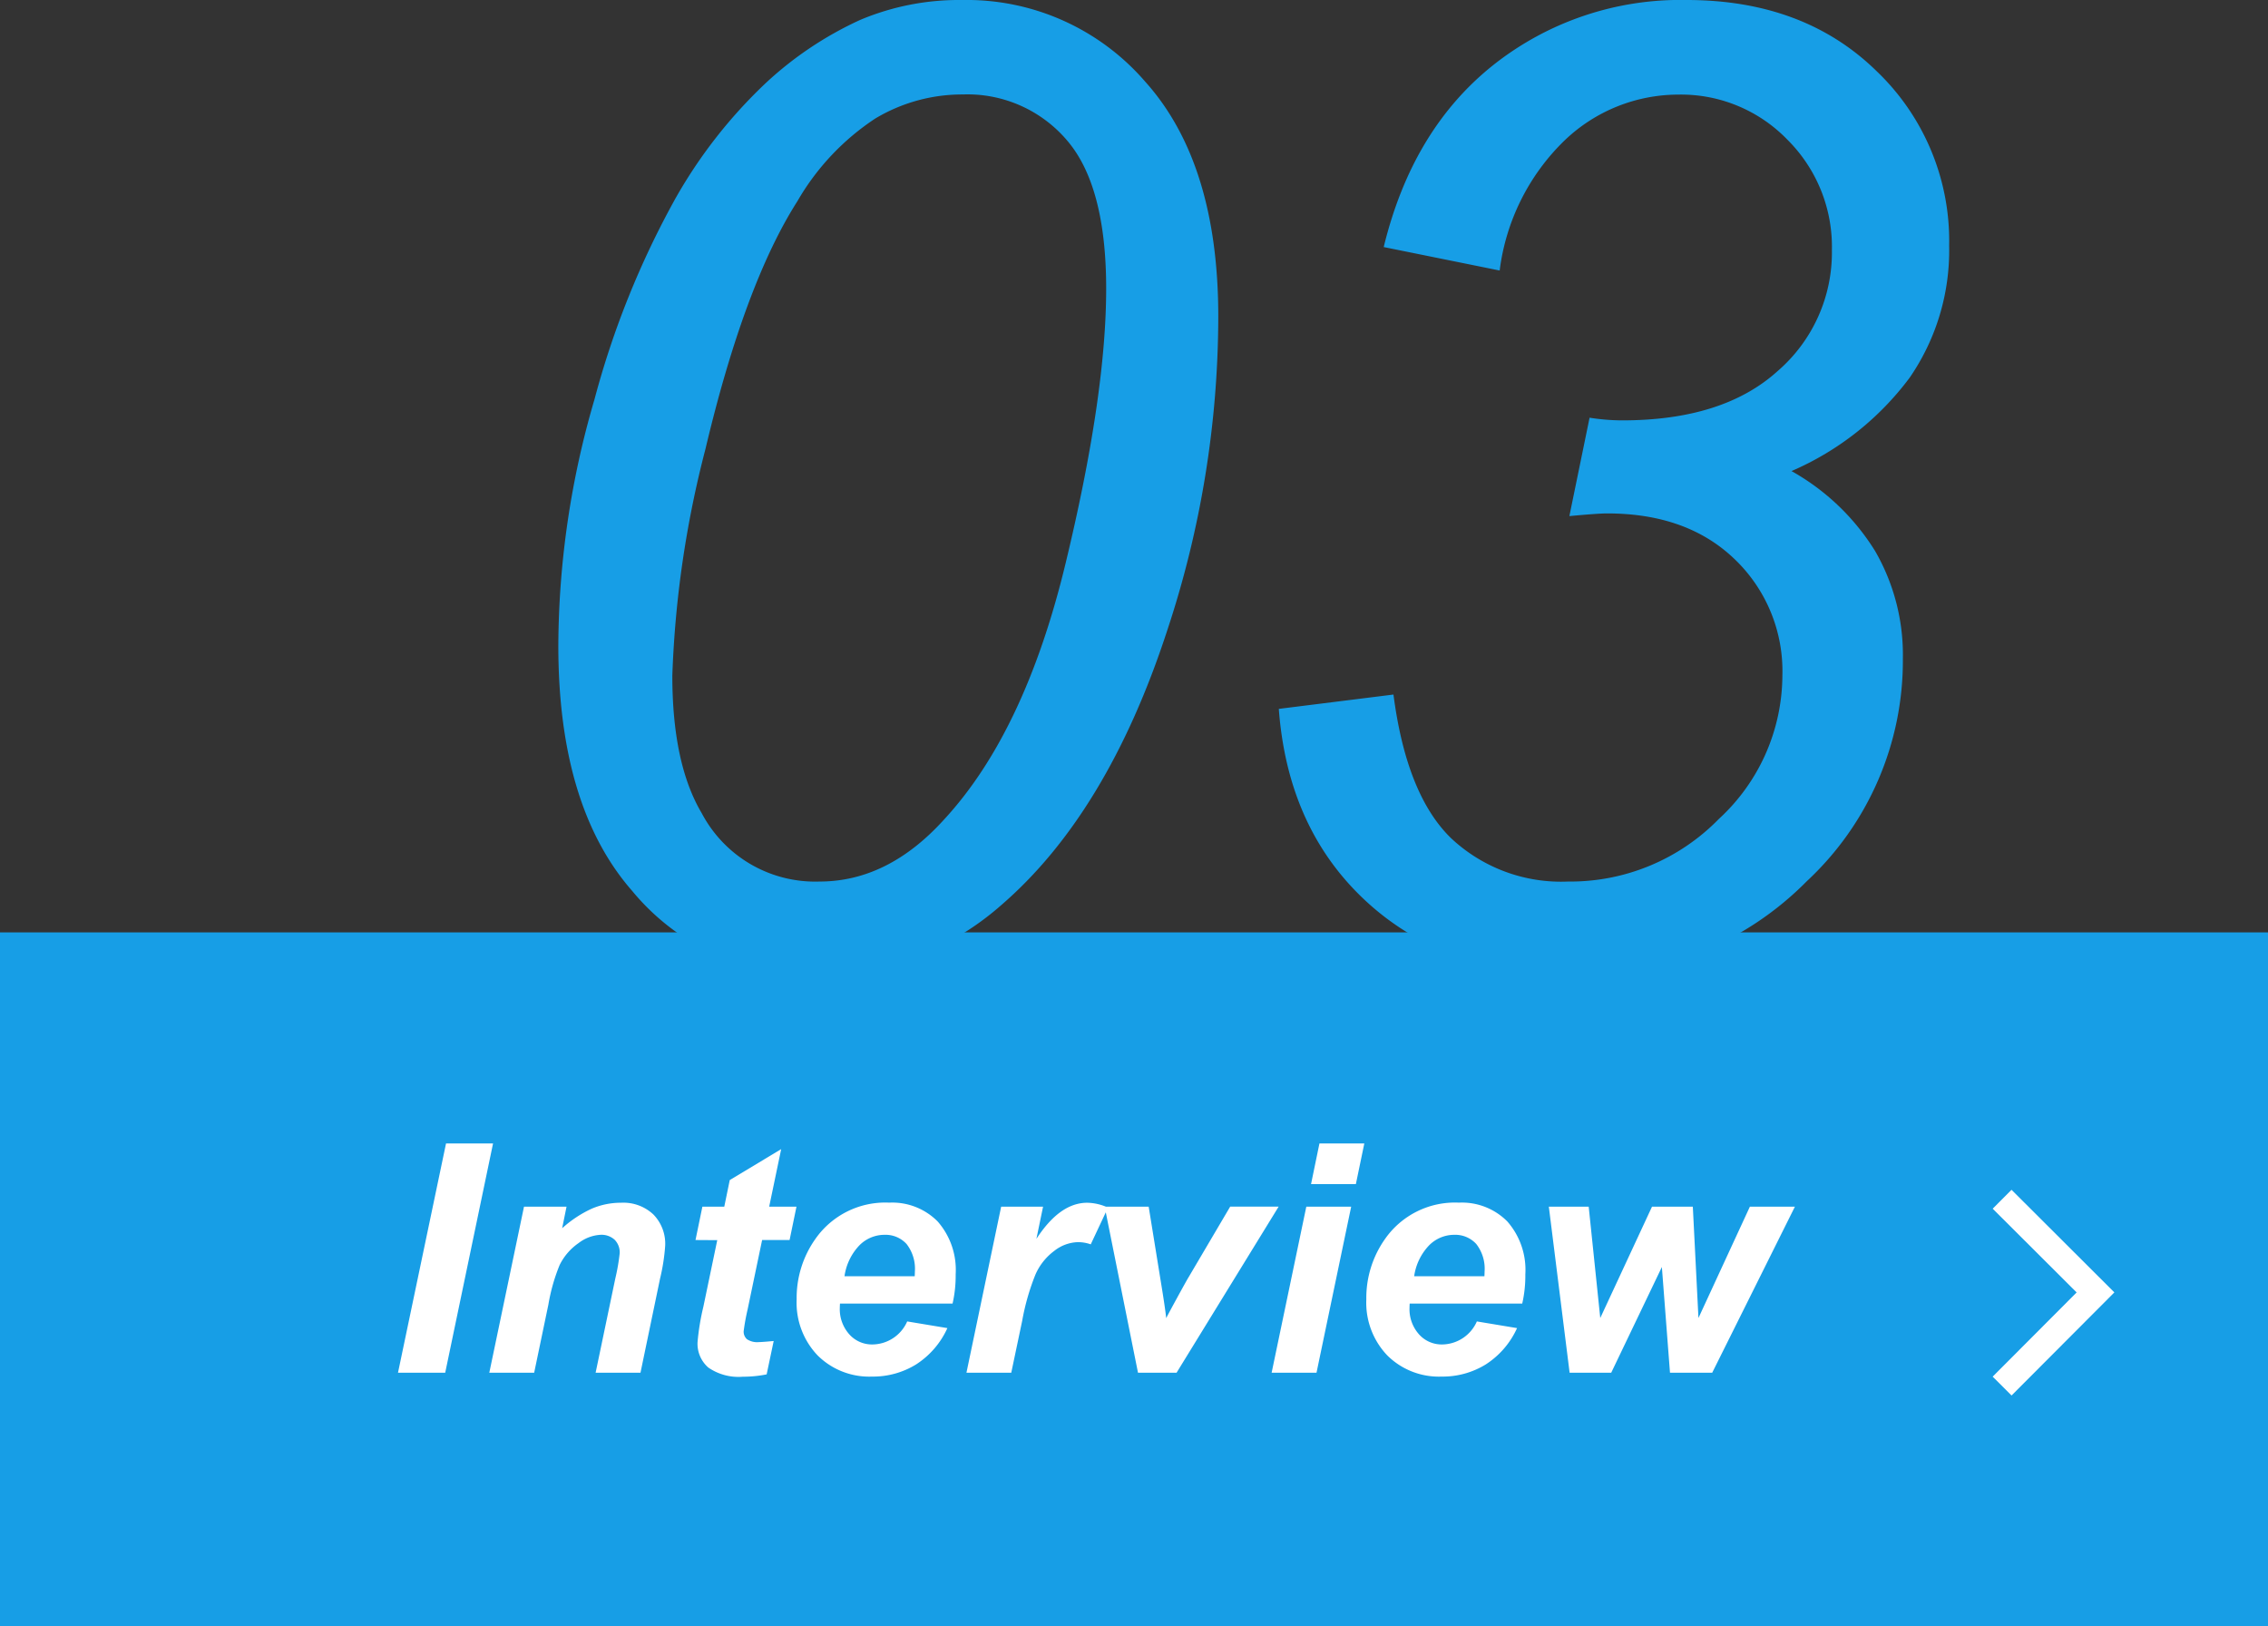
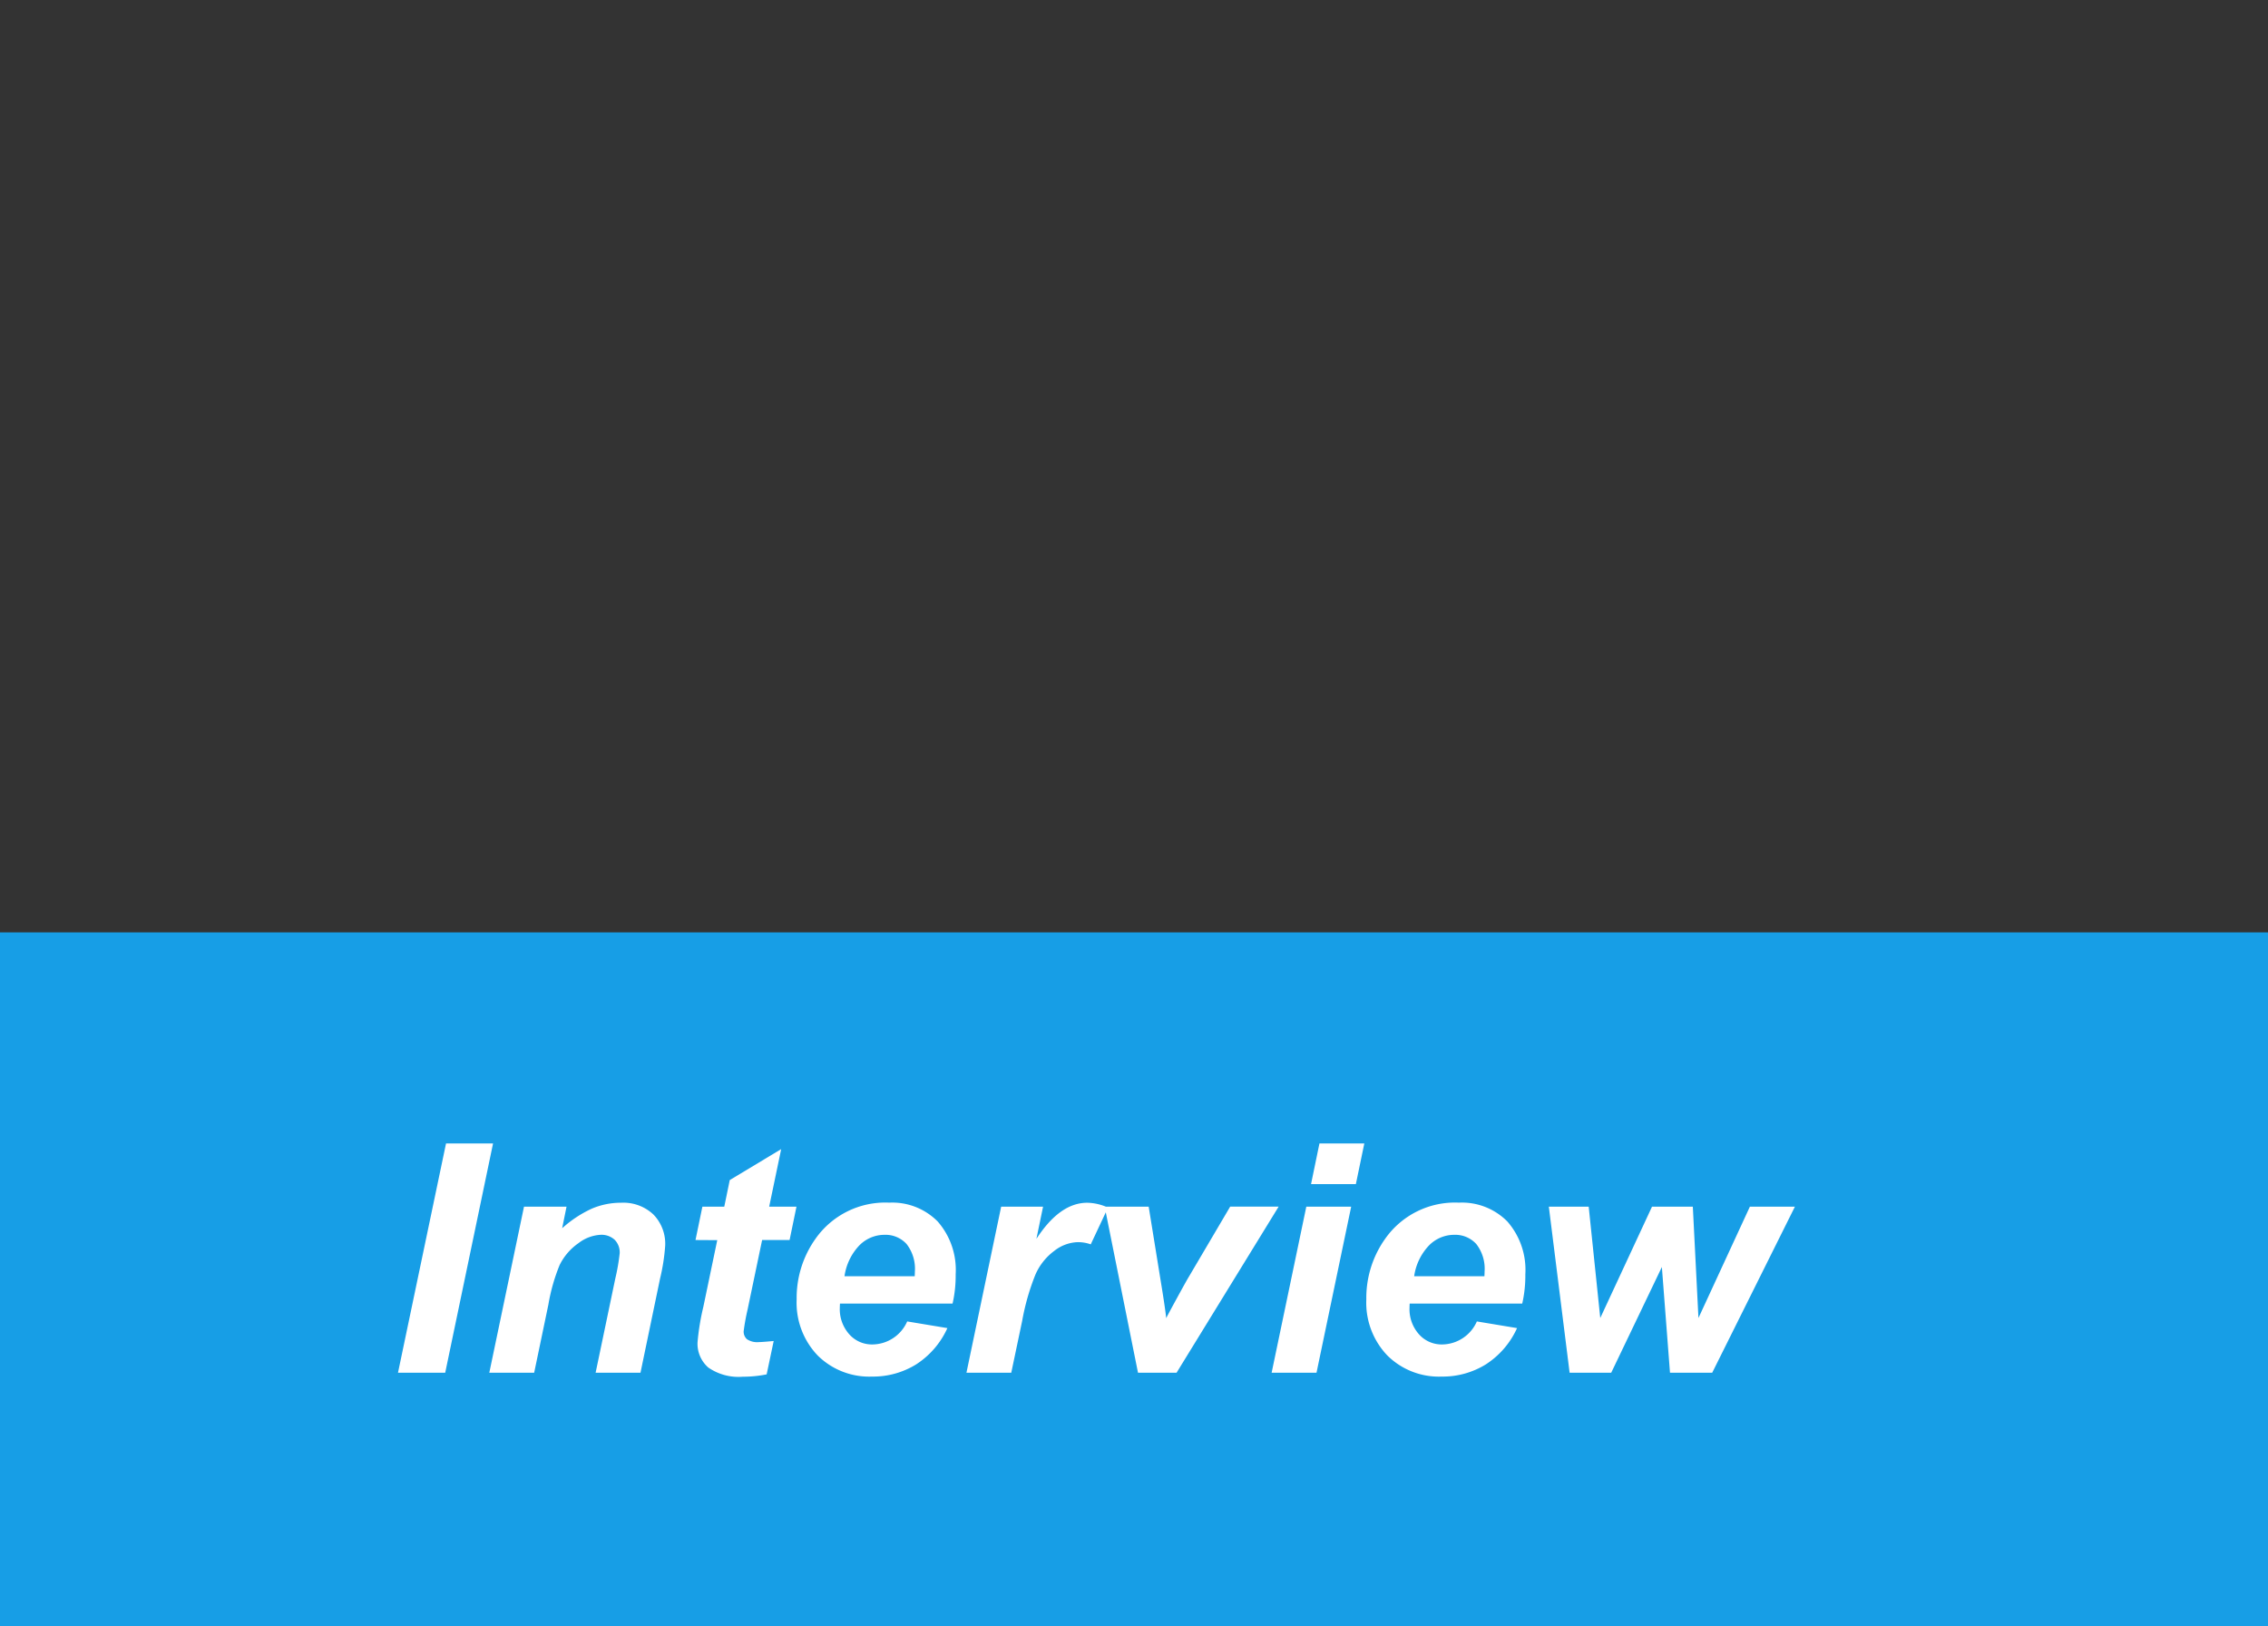
<svg xmlns="http://www.w3.org/2000/svg" width="170" height="121.875" viewBox="0 0 170 121.875">
  <rect x="0" y="0" width="170" height="121.875" fill="#333333" stroke="none" />
  <g id="グループ_199460" data-name="グループ 199460" transform="translate(0 -33.125)">
-     <path id="パス_235518" data-name="パス 235518" d="M-104.15-23.486a66.252,66.252,0,0,1,2.71-18.457,65.857,65.857,0,0,1,6.03-14.99,36.694,36.694,0,0,1,6.885-8.789,26.6,26.6,0,0,1,7.007-4.663,19.049,19.049,0,0,1,7.642-1.489,17.669,17.669,0,0,1,13.7,6.1q5.493,6.1,5.493,17.627A74.987,74.987,0,0,1-58.5-24.658Q-62.988-10.889-71-4A21.048,21.048,0,0,1-85.01,1.221,17.4,17.4,0,0,1-98.608-5.1Q-104.15-11.426-104.15-23.486Zm8.545,2.246q0,6.592,2.2,10.3A9.611,9.611,0,0,0-84.57-5.811q5.127,0,9.326-4.639,6.055-6.543,9.106-19.165t3.052-20.63q0-7.715-2.954-11.133a9.791,9.791,0,0,0-7.788-3.418A12.671,12.671,0,0,0-80.4-62.988a18.478,18.478,0,0,0-5.835,6.2q-3.955,6.2-6.885,18.555A77.83,77.83,0,0,0-95.605-21.24Zm45.459,2.49,8.594-1.074q.977,7.52,4.321,10.767a12.05,12.05,0,0,0,8.765,3.247,15.563,15.563,0,0,0,11.3-4.687A14.672,14.672,0,0,0-12.4-21.24a11.6,11.6,0,0,0-3.564-8.716q-3.564-3.442-9.57-3.442-.684,0-2.832.2l1.514-7.373a16.062,16.062,0,0,0,2.441.2q7.568,0,11.646-3.687a11.739,11.739,0,0,0,4.077-9.058,11.323,11.323,0,0,0-3.345-8.3,11.084,11.084,0,0,0-8.179-3.369,12.338,12.338,0,0,0-8.521,3.442,16.418,16.418,0,0,0-4.858,9.741l-8.691-1.758q2.148-8.838,8.252-13.672A22.579,22.579,0,0,1-19.58-71.875q8.789,0,14.233,5.322A17.585,17.585,0,0,1,.1-53.467a16.815,16.815,0,0,1-2.954,9.888,21.833,21.833,0,0,1-8.862,7.007,17.311,17.311,0,0,1,6.274,6.006A15.548,15.548,0,0,1-3.369-22.51a22.575,22.575,0,0,1-7.2,16.675A23.734,23.734,0,0,1-27.783,1.221q-9.717,0-15.7-5.444T-50.146-18.75Z" transform="translate(146 105)" fill="#179ee6" />
    <g id="グループ_199209" data-name="グループ 199209" transform="translate(0 103)">
      <rect id="長方形_106953" data-name="長方形 106953" width="170" height="52" fill="#179ee6" />
      <path id="パス_235519" data-name="パス 235519" d="M.832,0l3.6-17.18H7.957L4.371,0Zm9.445-12.445h3.188l-.328,1.617A8.764,8.764,0,0,1,15.369-12.3a5.545,5.545,0,0,1,2.186-.439,3.282,3.282,0,0,1,2.42.879,3.141,3.141,0,0,1,.885,2.332,14.768,14.768,0,0,1-.387,2.484L19.008,0H15.645l1.477-7.066a15.51,15.51,0,0,0,.328-1.887,1.346,1.346,0,0,0-.381-1.014,1.46,1.46,0,0,0-1.061-.369,2.977,2.977,0,0,0-1.641.621,4.319,4.319,0,0,0-1.418,1.641,13.881,13.881,0,0,0-.844,2.965L11.039,0H7.676Zm12.855,2.5.516-2.5h1.641l.41-1.992,3.855-2.32-.9,4.313H30.7l-.516,2.5H28.125l-1.09,5.215a16.271,16.271,0,0,0-.293,1.617.762.762,0,0,0,.246.6,1.372,1.372,0,0,0,.891.217q.223,0,1.113-.082l-.527,2.5a8.944,8.944,0,0,1-1.781.176,3.975,3.975,0,0,1-2.59-.686,2.362,2.362,0,0,1-.809-1.9,17.816,17.816,0,0,1,.434-2.648l1.043-5ZM42.4-5.18H33.961q-.012.2-.012.3a2.823,2.823,0,0,0,.709,2,2.272,2.272,0,0,0,1.729.762A2.879,2.879,0,0,0,39-3.844l3.012.5a6.335,6.335,0,0,1-2.35,2.725,6.151,6.151,0,0,1-3.3.908,5.484,5.484,0,0,1-4.078-1.588,5.714,5.714,0,0,1-1.57-4.2,7.646,7.646,0,0,1,1.418-4.547,6.385,6.385,0,0,1,5.52-2.7,4.785,4.785,0,0,1,3.633,1.412,5.5,5.5,0,0,1,1.348,3.955A9.378,9.378,0,0,1,42.4-5.18ZM39.563-7.23q.012-.223.012-.34a3.019,3.019,0,0,0-.621-2.074,2.126,2.126,0,0,0-1.664-.691,2.643,2.643,0,0,0-1.869.785A4.188,4.188,0,0,0,34.3-7.23Zm6.48-5.215h3.141l-.5,2.414q1.758-2.707,3.809-2.707a3.911,3.911,0,0,1,1.559.363L52.758-9.621a2.857,2.857,0,0,0-.973-.164,2.99,2.99,0,0,0-1.764.656,4.4,4.4,0,0,0-1.4,1.752,17.433,17.433,0,0,0-1,3.475L46.8,0H43.441ZM59.191,0H56.3L53.8-12.445h3.3l.879,5.426q.363,2.2.434,2.93.094-.2.814-1.518T60.117-7.2l3.094-5.25h3.633ZM69.9-17.18h3.363l-.633,3.047H69.27Zm-.984,4.734h3.363L69.68,0H66.316ZM85.1-5.18H76.664q-.012.2-.012.3a2.823,2.823,0,0,0,.709,2,2.272,2.272,0,0,0,1.729.762A2.879,2.879,0,0,0,81.7-3.844l3.012.5a6.335,6.335,0,0,1-2.35,2.725,6.151,6.151,0,0,1-3.3.908,5.484,5.484,0,0,1-4.078-1.588,5.714,5.714,0,0,1-1.57-4.2,7.646,7.646,0,0,1,1.418-4.547,6.385,6.385,0,0,1,5.52-2.7,4.785,4.785,0,0,1,3.633,1.412,5.5,5.5,0,0,1,1.348,3.955A9.378,9.378,0,0,1,85.1-5.18ZM82.266-7.23q.012-.223.012-.34a3.019,3.019,0,0,0-.621-2.074,2.126,2.126,0,0,0-1.664-.691,2.643,2.643,0,0,0-1.869.785A4.188,4.188,0,0,0,77-7.23ZM99.34,0H96.176l-.609-7.922L91.77,0H88.652L87.094-12.445h2.988L90.949-4.1l3.879-8.344h3.059L98.309-4.1l3.855-8.344h3.375Z" transform="translate(29 33)" fill="#fff" />
      <g id="グループ_199368" data-name="グループ 199368" transform="translate(150.07 20)">
-         <path id="パス_643" data-name="パス 643" d="M1365.208,3927.339l-1.416-1.413,6.294-6.31-6.292-6.276,1.412-1.416,7.708,7.689Z" transform="translate(-1364.5 -3912.633)" fill="#fff" />
+         <path id="パス_643" data-name="パス 643" d="M1365.208,3927.339Z" transform="translate(-1364.5 -3912.633)" fill="#fff" />
      </g>
    </g>
  </g>
</svg>